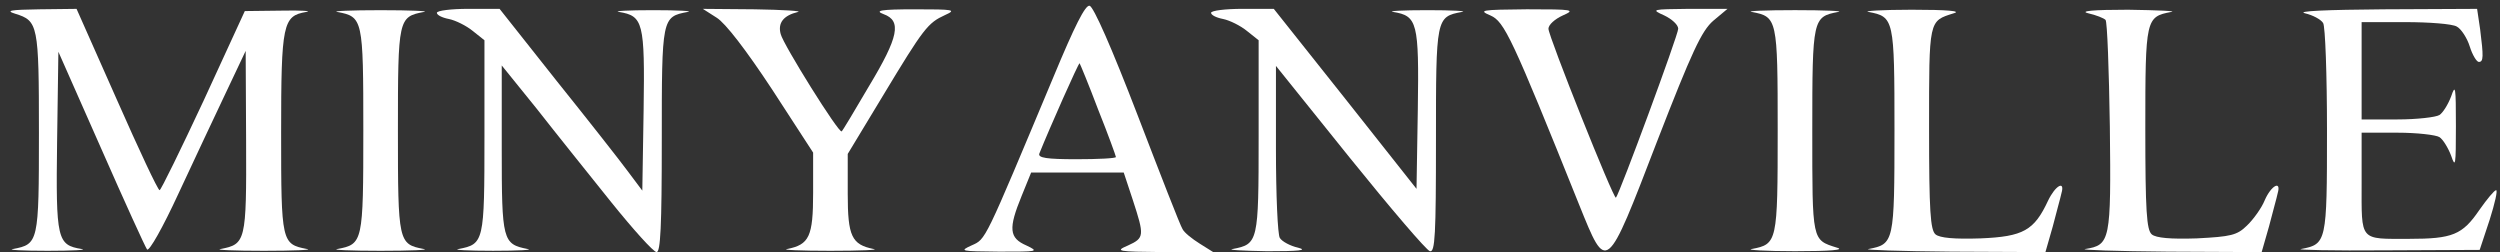
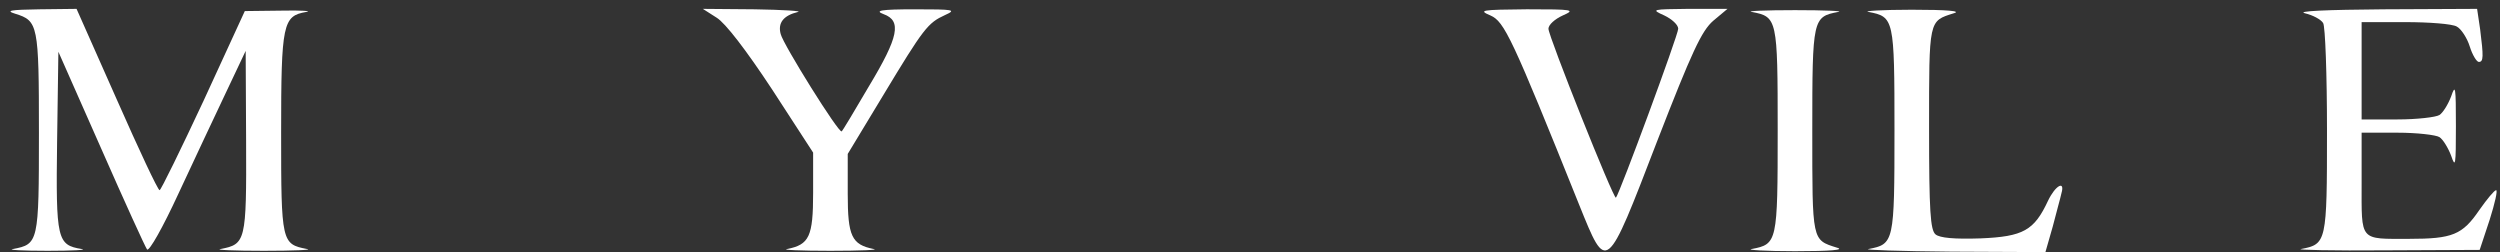
<svg xmlns="http://www.w3.org/2000/svg" width="119" height="12" viewBox="0 0 119 12" fill="none">
  <rect x="0" y="0" width="119" height="12" fill="#333333" stroke="none" />
  <g clip-path="url(#clip0_1765_7230)">
-     <path d="M50.153 3.642C46.818 11.6 46.941 11.368 46.242 11.684C45.645 11.958 45.727 11.958 47.559 11.979C49.412 11.979 49.474 11.979 48.856 11.684C48.033 11.326 47.992 10.884 48.63 9.326L49.083 8.211H51.286H53.489L53.921 9.516C54.477 11.221 54.477 11.326 53.694 11.684C53.056 11.958 53.159 11.979 55.383 12H57.75L57.112 11.6C56.742 11.368 56.371 11.074 56.289 10.905C56.186 10.758 55.239 8.316 54.147 5.474C52.933 2.316 52.047 0.295 51.862 0.274C51.656 0.232 51.142 1.263 50.153 3.642ZM52.274 5.221C52.747 6.4 53.118 7.432 53.118 7.474C53.118 7.537 52.274 7.579 51.245 7.579C49.824 7.579 49.392 7.516 49.474 7.305C49.947 6.126 51.347 2.968 51.389 3.011C51.409 3.032 51.821 4.021 52.274 5.221Z" fill="white" />
    <path d="M0.721 0.653C1.812 0.99 1.853 1.159 1.853 6.316C1.853 11.537 1.832 11.622 0.618 11.853C0.329 11.895 1.071 11.938 2.265 11.938C3.459 11.938 4.179 11.895 3.891 11.853C2.718 11.664 2.656 11.411 2.718 6.737L2.779 2.464L4.818 7.074C5.929 9.601 6.918 11.769 7 11.874C7.103 11.98 7.762 10.801 8.482 9.243C9.203 7.706 10.212 5.537 10.747 4.422L11.694 2.422L11.715 6.759C11.735 11.495 11.694 11.622 10.5 11.853C10.212 11.895 11.138 11.938 12.559 11.938C13.979 11.938 14.906 11.895 14.618 11.853C13.403 11.622 13.382 11.537 13.382 6.338C13.382 1.116 13.465 0.759 14.576 0.569C14.885 0.527 14.35 0.485 13.403 0.506L11.653 0.527L9.697 4.78C8.606 7.116 7.659 9.053 7.597 9.053C7.515 9.053 6.609 7.116 5.559 4.737L3.644 0.422L1.873 0.443C0.494 0.464 0.247 0.506 0.721 0.653Z" fill="white" />
-     <path d="M16.058 0.569C17.273 0.801 17.294 0.885 17.294 6.211C17.294 11.537 17.273 11.622 16.058 11.853C15.77 11.895 16.697 11.938 18.117 11.938C19.538 11.938 20.464 11.895 20.176 11.853C18.961 11.622 18.941 11.537 18.941 6.211C18.941 0.885 18.961 0.801 20.176 0.569C20.464 0.527 19.538 0.485 18.117 0.485C16.697 0.485 15.77 0.527 16.058 0.569Z" fill="white" />
-     <path d="M20.795 0.611C20.795 0.716 21.042 0.842 21.371 0.905C21.68 0.968 22.195 1.221 22.504 1.474L23.06 1.916V6.505C23.06 11.516 23.039 11.621 21.824 11.853C21.536 11.895 22.277 11.937 23.471 11.937C24.666 11.937 25.407 11.895 25.119 11.853C23.924 11.621 23.883 11.453 23.883 7.095V3.116L25.551 5.179C26.457 6.337 28.063 8.337 29.092 9.621C30.142 10.926 31.11 12 31.254 12C31.439 12 31.501 10.8 31.501 6.674C31.501 0.842 31.501 0.8 32.736 0.568C33.024 0.526 32.283 0.484 31.089 0.484C29.895 0.484 29.174 0.526 29.463 0.568C30.616 0.758 30.698 1.053 30.636 5.242L30.574 9.074L29.895 8.168C29.524 7.663 28.001 5.726 26.498 3.853L23.78 0.421H22.298C21.474 0.421 20.795 0.505 20.795 0.611Z" fill="white" />
    <path d="M34.114 0.843C34.526 1.095 35.514 2.38 36.749 4.253L38.705 7.264V9.18C38.705 11.264 38.52 11.643 37.47 11.853C37.181 11.895 38.108 11.938 39.529 11.938C40.949 11.938 41.876 11.895 41.587 11.853C40.537 11.643 40.352 11.243 40.352 9.222V7.327L42.02 4.569C43.976 1.327 44.161 1.095 44.984 0.716C45.54 0.464 45.417 0.443 43.543 0.443C41.917 0.443 41.608 0.506 42.061 0.674C42.926 0.99 42.782 1.748 41.361 4.106C40.681 5.264 40.105 6.232 40.064 6.253C39.94 6.38 37.285 2.127 37.161 1.622C37.017 1.095 37.285 0.738 37.984 0.569C38.211 0.527 37.285 0.464 35.926 0.443L33.455 0.422L34.114 0.843Z" fill="white" />
-     <path d="M57.647 0.61C57.647 0.716 57.894 0.842 58.223 0.905C58.532 0.968 59.047 1.221 59.355 1.474L59.911 1.916V6.505C59.911 11.516 59.891 11.621 58.676 11.852C58.388 11.895 59.129 11.937 60.323 11.958C61.826 11.958 62.279 11.916 61.785 11.789C61.414 11.705 61.023 11.495 60.92 11.326C60.817 11.179 60.735 9.263 60.735 7.095V3.137L64.255 7.516C66.191 9.916 67.899 11.916 68.064 11.958C68.311 12.021 68.352 11.179 68.352 6.674C68.352 0.842 68.352 0.8 69.588 0.568C69.876 0.526 69.135 0.484 67.941 0.484C66.746 0.484 66.026 0.526 66.314 0.568C67.467 0.758 67.549 1.052 67.488 5.2L67.426 8.989L64.029 4.695L60.632 0.421H59.149C58.326 0.421 57.647 0.505 57.647 0.61Z" fill="white" />
    <path d="M70.948 0.737C71.606 1.031 71.956 1.747 75.168 9.747C76.486 13.01 76.445 13.053 78.874 6.737C80.542 2.442 80.995 1.474 81.55 0.989L82.23 0.421H80.398C78.627 0.442 78.565 0.442 79.224 0.737C79.574 0.905 79.883 1.179 79.883 1.368C79.883 1.663 77.083 9.242 76.918 9.41C76.815 9.516 73.706 1.726 73.706 1.368C73.706 1.179 74.015 0.905 74.386 0.737C75.004 0.463 74.9 0.442 72.677 0.442C70.495 0.463 70.35 0.484 70.948 0.737Z" fill="white" />
    <path d="M83.383 0.568C84.597 0.799 84.618 0.883 84.618 6.21C84.618 11.536 84.597 11.62 83.383 11.852C83.094 11.894 84.021 11.957 85.442 11.957C87.15 11.957 87.83 11.894 87.439 11.789C86.244 11.41 86.265 11.515 86.265 6.21C86.265 0.883 86.286 0.799 87.5 0.568C87.788 0.525 86.862 0.483 85.442 0.483C84.021 0.483 83.094 0.525 83.383 0.568Z" fill="white" />
    <path d="M88.941 0.568C90.156 0.8 90.177 0.884 90.177 6.211C90.177 11.537 90.156 11.621 88.941 11.853C88.653 11.895 90.444 11.958 92.894 11.979L97.362 12L97.712 10.779C97.876 10.126 98.082 9.411 98.124 9.2C98.309 8.568 97.835 8.821 97.485 9.558C96.826 10.968 96.312 11.263 94.274 11.347C93.018 11.389 92.338 11.326 92.132 11.158C91.885 10.947 91.824 10.063 91.824 6.105C91.824 0.905 91.803 1.011 92.997 0.632C93.388 0.526 92.709 0.463 91 0.463C89.579 0.463 88.653 0.526 88.941 0.568Z" fill="white" />
-     <path d="M99.4 0.632C99.77 0.716 100.141 0.863 100.223 0.947C100.305 1.011 100.388 3.326 100.429 6.042C100.491 11.474 100.449 11.663 99.255 11.853C98.967 11.895 100.738 11.958 103.188 11.979L107.655 12L108.005 10.779C108.17 10.126 108.376 9.411 108.417 9.2C108.602 8.568 108.108 8.821 107.799 9.537C107.655 9.895 107.264 10.442 106.955 10.737C106.482 11.2 106.194 11.263 104.567 11.347C103.311 11.389 102.632 11.326 102.426 11.158C102.179 10.947 102.117 10.063 102.117 6.105C102.117 0.884 102.138 0.8 103.352 0.568C103.641 0.526 102.714 0.484 101.294 0.463C99.626 0.463 98.967 0.526 99.4 0.632Z" fill="white" />
    <path d="M109.715 0.632C110.086 0.716 110.477 0.927 110.58 1.095C110.683 1.243 110.765 3.558 110.765 6.232C110.765 11.537 110.745 11.621 109.53 11.853C109.242 11.895 111.054 11.937 113.524 11.916L118.033 11.895L118.507 10.464C118.754 9.685 118.898 9.053 118.815 9.053C118.733 9.053 118.383 9.474 118.013 10.001C117.21 11.179 116.736 11.369 114.677 11.369C112.289 11.369 112.413 11.516 112.413 8.716V6.316H114.121C115.048 6.316 115.954 6.422 116.118 6.527C116.283 6.632 116.53 7.032 116.674 7.411C116.88 8.022 116.901 7.874 116.901 6C116.901 4.127 116.88 3.979 116.674 4.59C116.53 4.969 116.283 5.369 116.118 5.474C115.954 5.579 115.048 5.685 114.121 5.685H112.413V3.369V1.053H114.492C115.624 1.053 116.736 1.137 116.942 1.264C117.148 1.369 117.436 1.811 117.56 2.211C117.683 2.611 117.889 2.948 117.992 2.948C118.218 2.948 118.218 2.695 118.054 1.39L117.91 0.422L113.463 0.443C110.765 0.464 109.283 0.527 109.715 0.632Z" fill="white" />
  </g>
  <defs>
    <clipPath id="clip0_1765_7230">
      <rect width="119" height="12" fill="white" />
    </clipPath>
  </defs>
</svg>